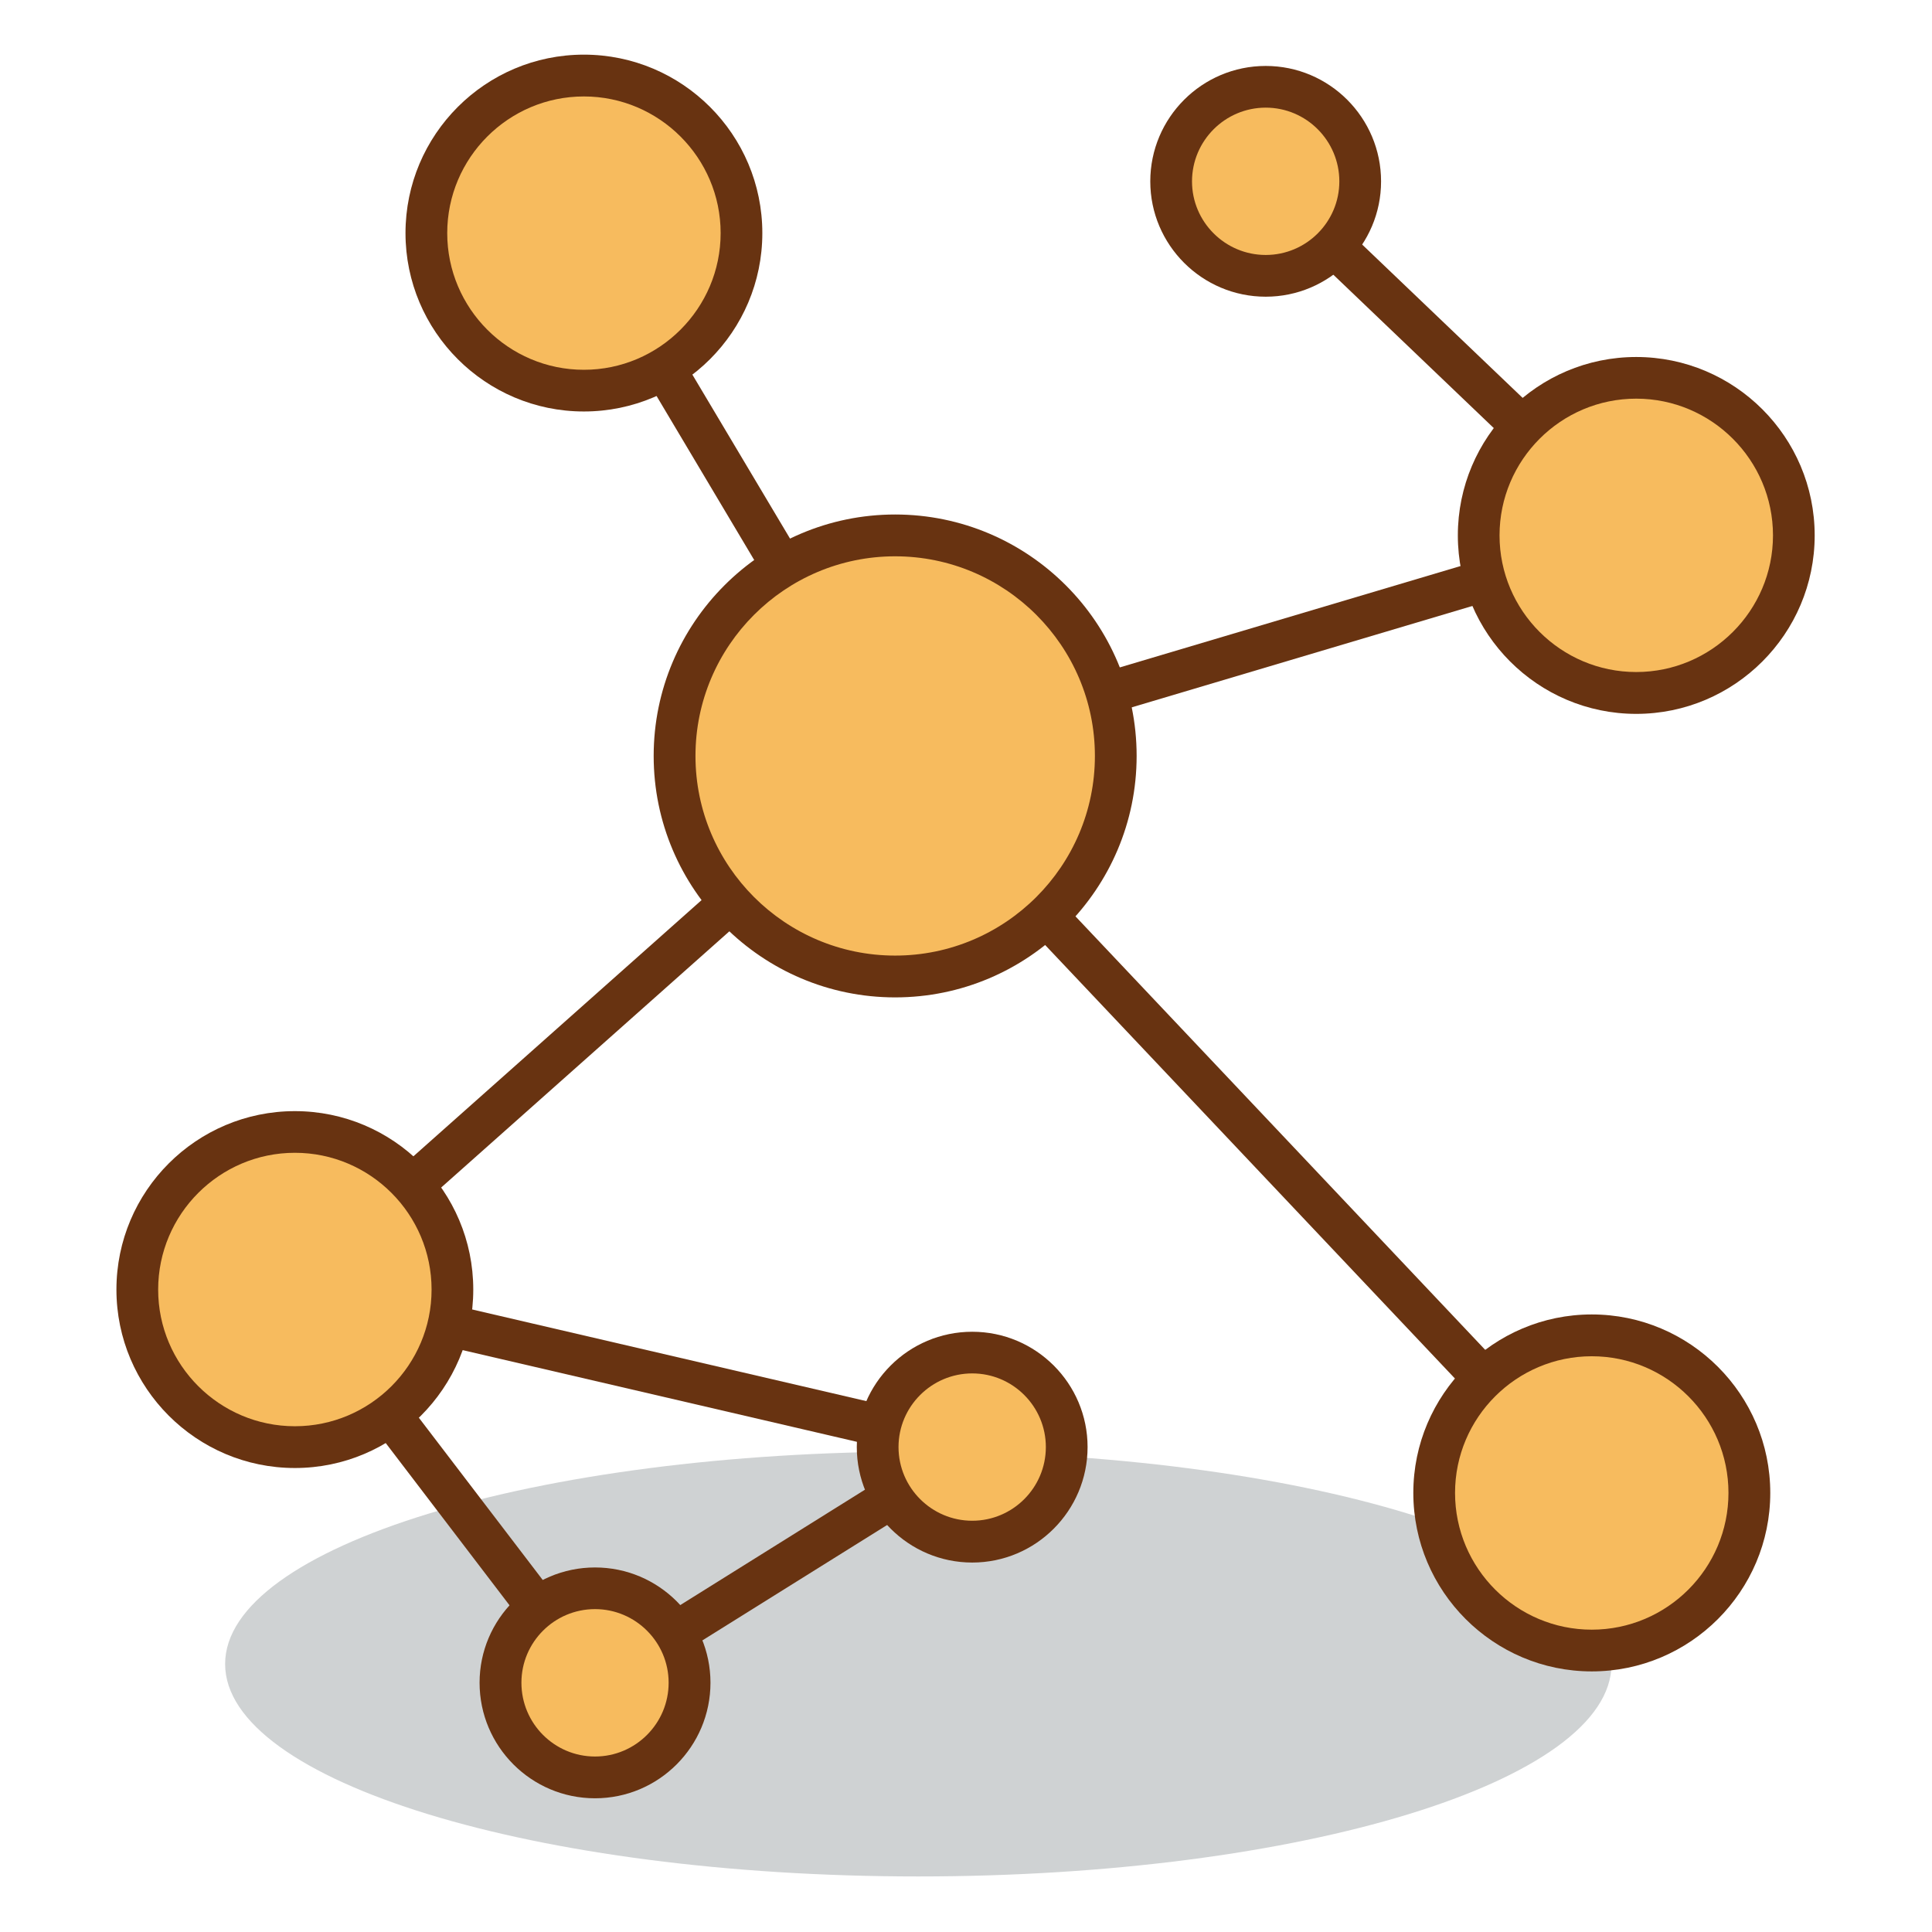
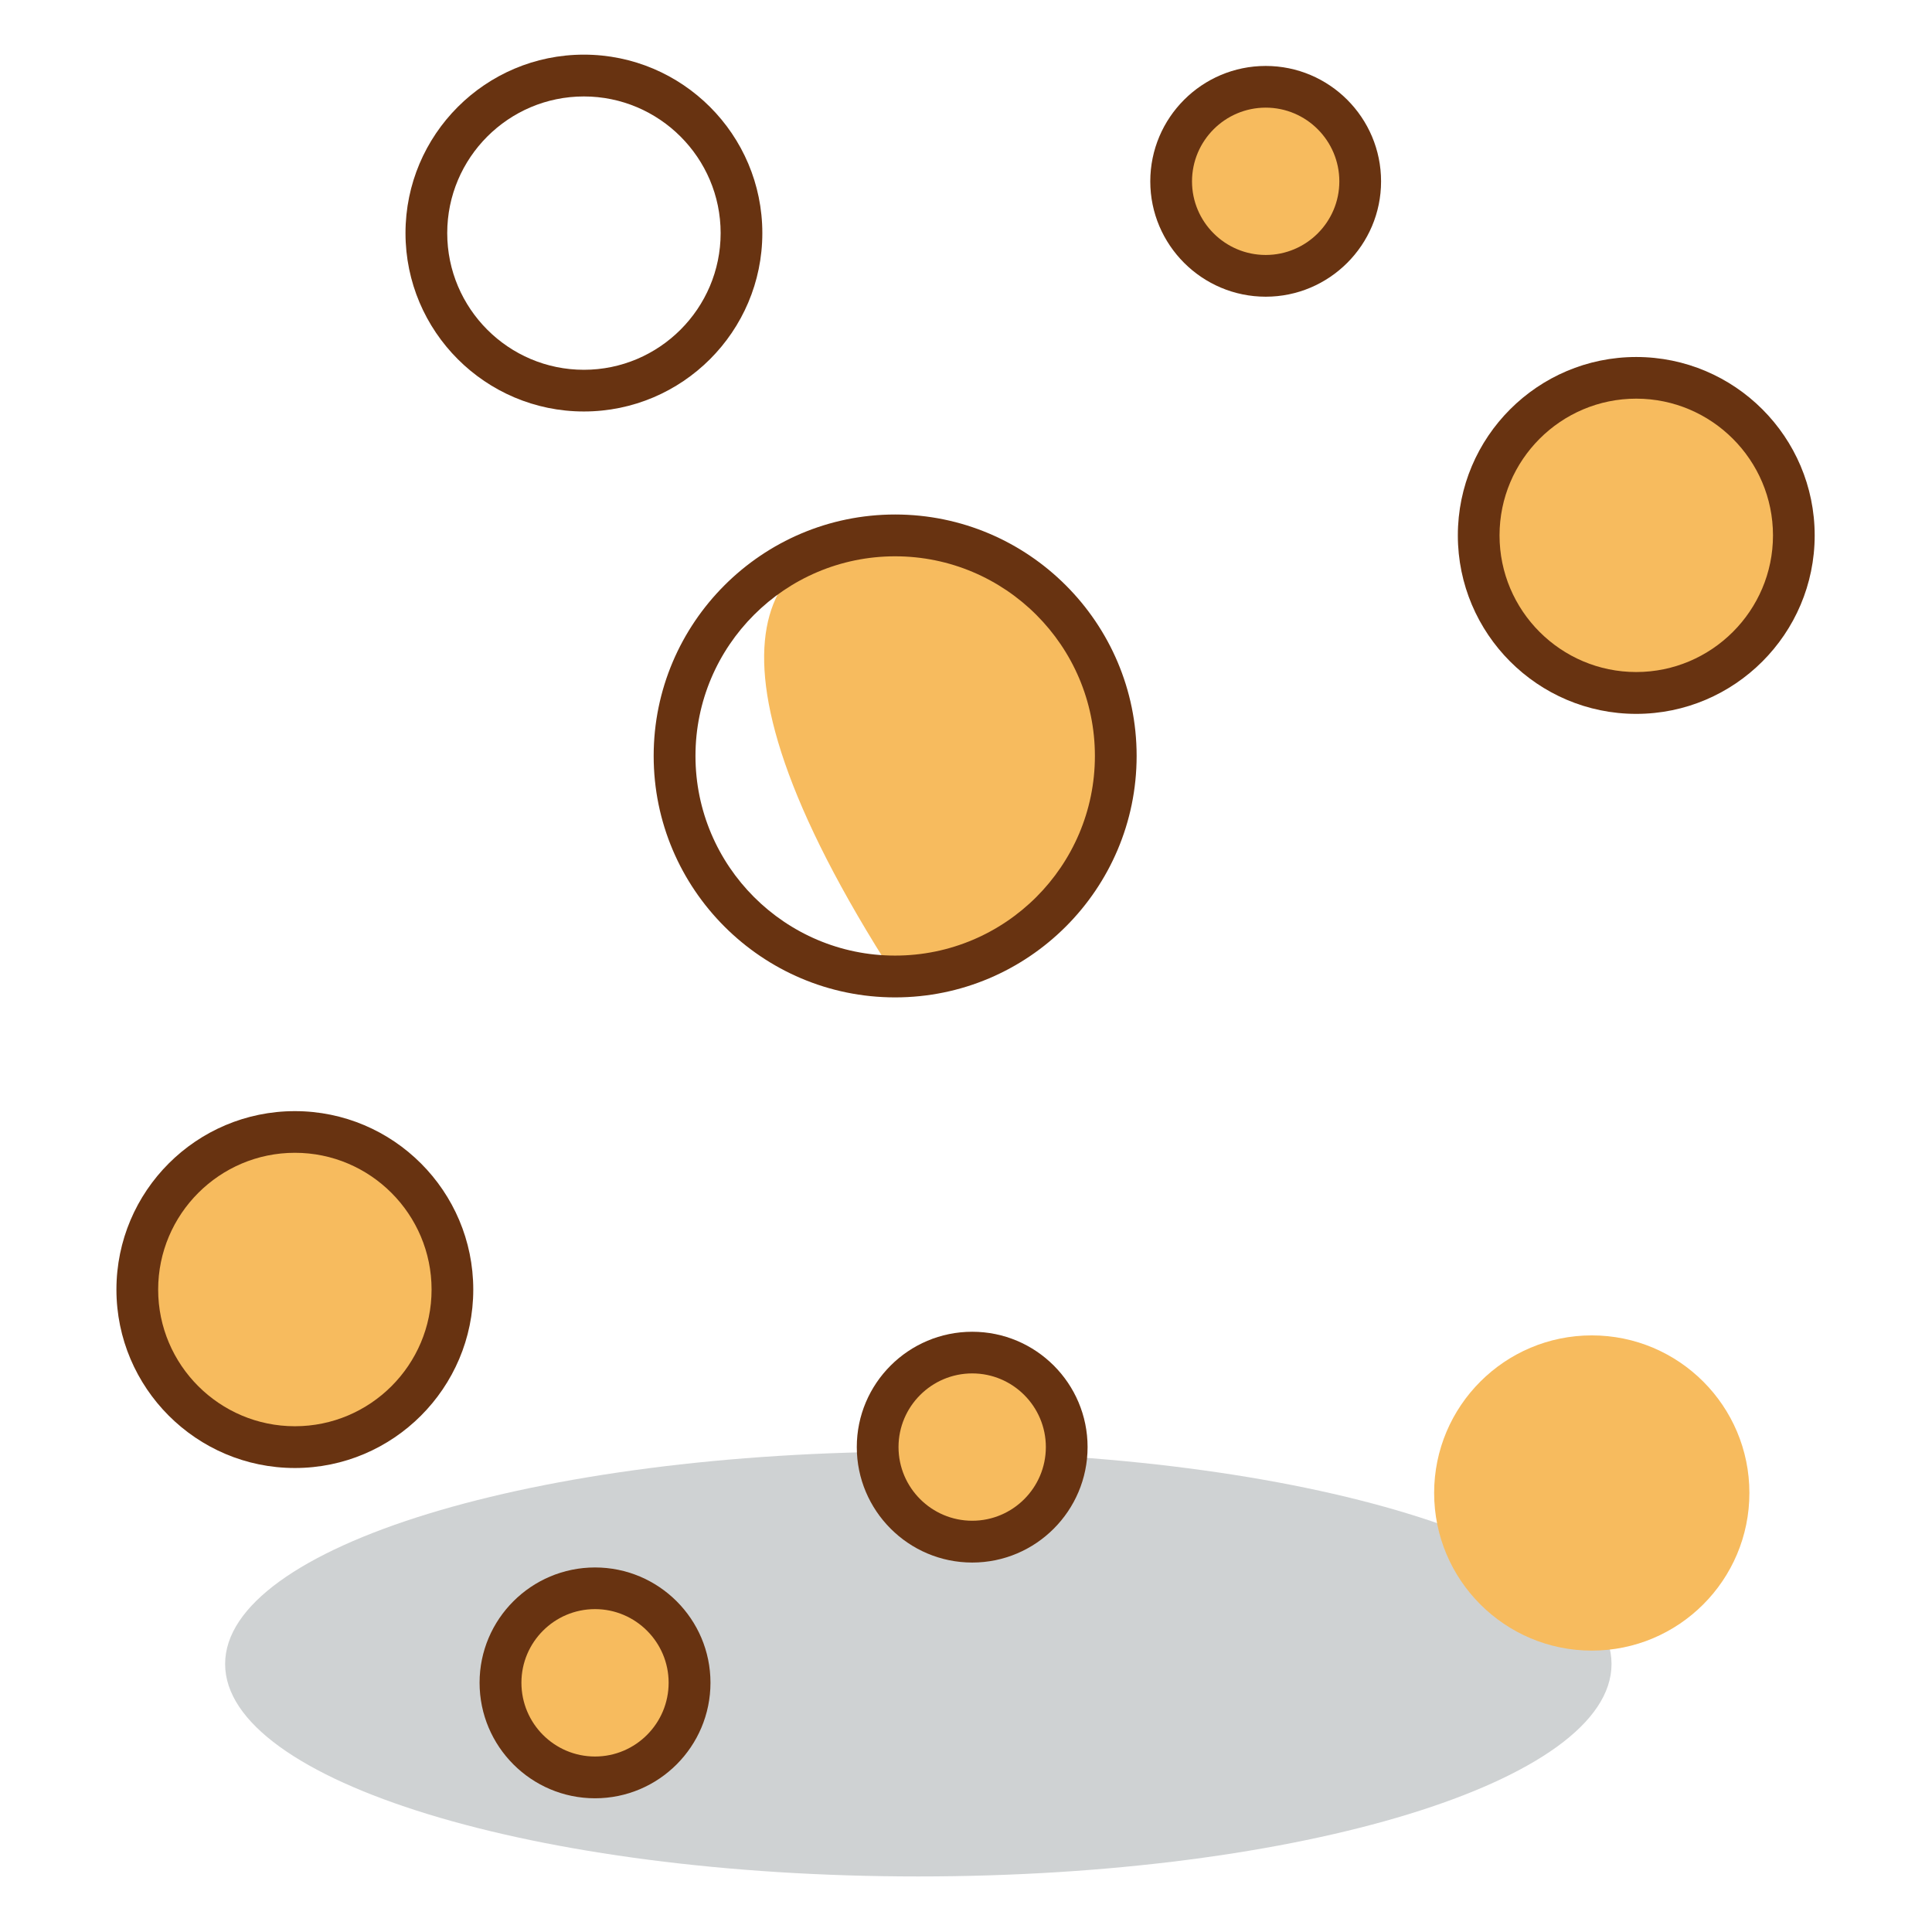
<svg xmlns="http://www.w3.org/2000/svg" width="100%" height="100%" viewBox="0 0 200 200" version="1.1" xml:space="preserve" style="fill-rule:evenodd;clip-rule:evenodd;stroke-linejoin:round;stroke-miterlimit:2;">
  <g transform="matrix(0.924,0,0,0.924,7.554,7.554)">
    <g transform="matrix(-4.167,0,0,4.167,94.715,202.051)">
      <path d="M0.003,-11.423C10.296,-11.423 18.639,-8.865 18.639,-5.712C18.639,-2.558 10.296,0 0.003,0C-10.293,0 -18.636,-2.558 -18.636,-5.712C-18.636,-8.865 -10.293,-11.423 0.003,-11.423" style="fill:rgb(207,210,211);fill-rule:nonzero;" />
    </g>
    <g transform="matrix(4.167,0,0,4.167,92.123,15.274)">
-       <path d="M0,15.259C-0.192,15.259 -0.38,15.161 -0.485,14.985L-8.854,0.926C-9.014,0.663 -8.926,0.316 -8.66,0.159C-8.392,0 -8.048,0.088 -7.89,0.355L0.48,14.409C0.639,14.677 0.551,15.02 0.285,15.182C0.195,15.234 0.095,15.259 0,15.259" style="fill:rgb(104,51,17);fill-rule:nonzero;" />
-     </g>
+       </g>
    <g transform="matrix(4.167,0,0,4.167,59.058,15.008)">
-       <path d="M0,38.937L-6.814,30.011L8.563,33.587L0,38.937ZM28.396,8.962C28.405,8.925 28.412,8.892 28.415,8.856C28.417,8.817 28.41,8.782 28.402,8.743C28.402,8.718 28.405,8.695 28.397,8.67C28.393,8.662 28.386,8.655 28.383,8.644C28.368,8.607 28.349,8.577 28.33,8.542C28.311,8.512 28.293,8.48 28.267,8.453C28.259,8.444 28.257,8.434 28.247,8.425L18.285,-1.094C18.061,-1.309 17.705,-1.3 17.49,-1.075C17.278,-0.853 17.285,-0.499 17.51,-0.284L26.774,8.572L7.772,14.225C7.77,14.225 7.768,14.228 7.765,14.228C7.758,14.23 7.753,14.234 7.745,14.235C7.714,14.247 7.687,14.269 7.655,14.288C7.626,14.302 7.595,14.317 7.569,14.337C7.567,14.338 7.562,14.338 7.56,14.341L-8.58,28.69C-8.595,28.703 -8.602,28.722 -8.614,28.734C-8.636,28.758 -8.657,28.782 -8.677,28.81C-8.685,28.822 -8.694,28.837 -8.701,28.85C-8.716,28.876 -8.721,28.904 -8.73,28.929C-8.735,28.948 -8.75,28.963 -8.755,28.984C-8.755,28.992 -8.753,28.999 -8.755,29.008C-8.758,29.024 -8.76,29.039 -8.763,29.056C-8.765,29.086 -8.76,29.112 -8.758,29.144C-8.758,29.171 -8.758,29.201 -8.753,29.227C-8.75,29.243 -8.745,29.253 -8.74,29.268C-8.733,29.297 -8.719,29.321 -8.709,29.341C-8.694,29.373 -8.682,29.4 -8.665,29.425C-8.66,29.433 -8.657,29.444 -8.652,29.449L-0.583,40.025C-0.578,40.031 -0.57,40.032 -0.568,40.038C-0.515,40.1 -0.456,40.15 -0.388,40.183C-0.381,40.189 -0.373,40.189 -0.366,40.194C-0.293,40.224 -0.217,40.246 -0.137,40.246C-0.081,40.246 -0.027,40.234 0.026,40.219C0.046,40.214 0.063,40.205 0.08,40.197C0.107,40.183 0.134,40.174 0.158,40.159L10.303,33.822C10.311,33.818 10.313,33.809 10.32,33.804C10.364,33.775 10.4,33.74 10.432,33.698C10.444,33.686 10.459,33.674 10.469,33.659C10.505,33.604 10.537,33.541 10.552,33.472C10.568,33.401 10.571,33.328 10.559,33.254C10.547,33.178 10.522,33.111 10.483,33.048L10.48,33.048C10.474,33.035 10.459,33.03 10.451,33.016C10.417,32.971 10.381,32.924 10.332,32.888C10.269,32.846 10.203,32.814 10.13,32.798L-7.024,28.81L7.899,15.543L26.257,34.963C26.367,35.083 26.516,35.139 26.664,35.139C26.804,35.139 26.94,35.09 27.05,34.988C27.274,34.774 27.286,34.419 27.071,34.193L8.967,15.039L28.021,9.369C28.029,9.366 28.037,9.358 28.044,9.354C28.081,9.342 28.11,9.322 28.14,9.303C28.176,9.287 28.21,9.265 28.239,9.235C28.247,9.228 28.257,9.226 28.267,9.219C28.281,9.204 28.291,9.18 28.303,9.16C28.327,9.127 28.349,9.098 28.364,9.063C28.381,9.029 28.388,8.997 28.396,8.962" style="fill:rgb(104,51,17);fill-rule:nonzero;" />
-     </g>
+       </g>
    <g transform="matrix(0,-4.167,-4.167,0,92.103,51.811)">
-       <path d="M-5.93,-5.932C-9.203,-5.932 -11.862,-3.277 -11.862,-0.001C-11.862,3.274 -9.203,5.93 -5.93,5.93C-2.653,5.93 0,3.274 0,-0.001C0,-3.277 -2.653,-5.932 -5.93,-5.932" style="fill:rgb(247,187,94);fill-rule:nonzero;" />
+       <path d="M-5.93,-5.932C-9.203,-5.932 -11.862,-3.277 -11.862,-0.001C-2.653,5.93 0,3.274 0,-0.001C0,-3.277 -2.653,-5.932 -5.93,-5.932" style="fill:rgb(247,187,94);fill-rule:nonzero;" />
    </g>
    <g transform="matrix(4.167,0,0,4.167,92.11,98.883)">
      <path d="M0,-10.735C-2.959,-10.735 -5.368,-8.328 -5.368,-5.368C-5.368,-2.407 -2.959,-0 0,-0C2.96,-0 5.371,-2.407 5.371,-5.368C5.371,-8.328 2.96,-10.735 0,-10.735M0,1.124C-3.578,1.124 -6.492,-1.788 -6.492,-5.368C-6.492,-8.947 -3.578,-11.859 0,-11.859C3.579,-11.859 6.493,-8.947 6.493,-5.368C6.493,-1.788 3.579,1.124 0,1.124" style="fill:rgb(104,51,17);fill-rule:nonzero;" />
    </g>
    <g transform="matrix(0,-4.167,-4.167,0,24.865,118.643)">
      <path d="M-4.239,-4.235C-6.58,-4.235 -8.473,-2.339 -8.473,0.001C-8.473,2.341 -6.58,4.239 -4.239,4.239C-1.897,4.239 -0.001,2.341 -0.001,0.001C-0.001,-2.339 -1.897,-4.235 -4.239,-4.235" style="fill:rgb(247,187,94);fill-rule:nonzero;" />
    </g>
    <g transform="matrix(4.167,0,0,4.167,24.862,151.625)">
      <path d="M0,-7.355C-2.025,-7.355 -3.676,-5.705 -3.676,-3.677C-3.676,-1.65 -2.025,-0.003 0,-0.003C2.026,-0.003 3.675,-1.65 3.675,-3.677C3.675,-5.705 2.026,-7.355 0,-7.355M0,1.12C-2.647,1.12 -4.798,-1.035 -4.798,-3.677C-4.798,-6.324 -2.647,-8.475 0,-8.475C2.646,-8.475 4.796,-6.324 4.796,-3.677C4.796,-1.035 2.646,1.12 0,1.12" style="fill:rgb(104,51,17);fill-rule:nonzero;" />
    </g>
    <g transform="matrix(0,-4.167,-4.167,0,57.234,0.296)">
-       <path d="M-4.235,-4.236C-6.575,-4.236 -8.473,-2.342 -8.473,-0.002C-8.473,2.34 -6.575,4.235 -4.235,4.235C-1.897,4.235 0.002,2.34 0.002,-0.002C0.002,-2.342 -1.897,-4.236 -4.235,-4.236" style="fill:rgb(247,187,94);fill-rule:nonzero;" />
-     </g>
+       </g>
    <g transform="matrix(4.167,0,0,4.167,57.239,33.241)">
      <path d="M0,-7.346C-2.026,-7.346 -3.674,-5.697 -3.674,-3.672C-3.674,-1.646 -2.026,0.003 0,0.003C2.025,0.003 3.677,-1.646 3.677,-3.672C3.677,-5.697 2.025,-7.346 0,-7.346M0,1.124C-2.646,1.124 -4.796,-1.028 -4.796,-3.672C-4.796,-6.319 -2.646,-8.47 0,-8.47C2.647,-8.47 4.798,-6.319 4.798,-3.672C4.798,-1.028 2.647,1.124 0,1.124" style="fill:rgb(104,51,17);fill-rule:nonzero;" />
    </g>
    <g transform="matrix(0,-4.167,-4.167,0,170.149,141.434)">
      <path d="M-4.236,-4.24C-6.576,-4.24 -8.475,-2.344 -8.475,-0.003C-8.475,2.337 -6.576,4.236 -4.236,4.236C-1.9,4.236 -0,2.337 -0,-0.003C-0,-2.344 -1.9,-4.24 -4.236,-4.24" style="fill:rgb(247,187,94);fill-rule:nonzero;" />
    </g>
    <g transform="matrix(4.167,0,0,4.167,170.158,174.395)">
-       <path d="M0,-7.349C-2.025,-7.349 -3.676,-5.701 -3.676,-3.675C-3.676,-1.646 -2.025,0.002 0,0.002C2.026,0.002 3.675,-1.646 3.675,-3.675C3.675,-5.701 2.026,-7.349 0,-7.349M0,1.124C-2.645,1.124 -4.798,-1.029 -4.798,-3.675C-4.798,-6.318 -2.645,-8.473 0,-8.473C2.646,-8.473 4.799,-6.318 4.799,-3.675C4.799,-1.029 2.646,1.124 0,1.124" style="fill:rgb(104,51,17);fill-rule:nonzero;" />
-     </g>
+       </g>
    <g transform="matrix(0,-4.167,-4.167,0,175.146,34.154)">
      <path d="M-4.238,-4.236C-6.576,-4.236 -8.474,-2.339 -8.474,0.001C-8.474,2.342 -6.576,4.238 -4.238,4.238C-1.898,4.238 0.001,2.342 0.001,0.001C0.001,-2.339 -1.898,-4.236 -4.238,-4.236" style="fill:rgb(247,187,94);fill-rule:nonzero;" />
    </g>
    <g transform="matrix(4.167,0,0,4.167,175.138,67.136)">
      <path d="M0,-7.355C-2.026,-7.355 -3.675,-5.706 -3.675,-3.678C-3.675,-1.654 -2.026,-0.005 0,-0.005C2.025,-0.005 3.677,-1.654 3.677,-3.678C3.677,-5.706 2.025,-7.355 0,-7.355M0,1.12C-2.646,1.12 -4.796,-1.036 -4.796,-3.678C-4.796,-6.324 -2.646,-8.475 0,-8.475C2.647,-8.475 4.798,-6.324 4.798,-3.678C4.798,-1.036 2.647,1.12 0,1.12" style="fill:rgb(104,51,17);fill-rule:nonzero;" />
    </g>
    <g transform="matrix(0,-4.167,-4.167,0,133.633,1.552)">
      <path d="M-2.544,-2.54C-3.944,-2.54 -5.082,-1.403 -5.082,0.001C-5.082,1.405 -3.944,2.544 -2.544,2.544C-1.138,2.544 -0.001,1.405 -0.001,0.001C-0.001,-1.403 -1.138,-2.54 -2.544,-2.54" style="fill:rgb(247,187,94);fill-rule:nonzero;" />
    </g>
    <g transform="matrix(4.167,0,0,4.167,133.63,20.394)">
      <path d="M0,-3.962C-1.093,-3.962 -1.982,-3.072 -1.982,-1.979C-1.982,-0.89 -1.093,-0.001 0,-0.001C1.092,-0.001 1.979,-0.89 1.979,-1.979C1.979,-3.072 1.092,-3.962 0,-3.962M0,1.121C-1.712,1.121 -3.104,-0.272 -3.104,-1.979C-3.104,-3.693 -1.712,-5.083 0,-5.083C1.709,-5.083 3.101,-3.693 3.101,-1.979C3.101,-0.272 1.709,1.121 0,1.121" style="fill:rgb(104,51,17);fill-rule:nonzero;" />
    </g>
    <g transform="matrix(0,-4.167,-4.167,0,58.488,169.771)">
      <path d="M-2.543,-2.54C-3.944,-2.54 -5.083,-1.401 -5.083,0C-5.083,1.404 -3.944,2.543 -2.543,2.543C-1.139,2.543 0,1.404 0,0C0,-1.401 -1.139,-2.54 -2.543,-2.54" style="fill:rgb(247,187,94);fill-rule:nonzero;" />
    </g>
    <g transform="matrix(4.167,0,0,4.167,58.488,188.627)">
      <path d="M0,-3.966C-1.093,-3.966 -1.979,-3.077 -1.979,-1.987C-1.979,-0.892 -1.093,-0.003 0,-0.003C1.09,-0.003 1.979,-0.892 1.979,-1.987C1.979,-3.077 1.09,-3.966 0,-3.966M0,1.12C-1.712,1.12 -3.104,-0.273 -3.104,-1.987C-3.104,-3.696 -1.712,-5.086 0,-5.086C1.712,-5.086 3.104,-3.696 3.104,-1.987C3.104,-0.273 1.712,1.12 0,1.12" style="fill:rgb(104,51,17);fill-rule:nonzero;" />
    </g>
    <g transform="matrix(0,-4.167,-4.167,0,100.741,143.359)">
      <path d="M-2.541,-2.542C-3.944,-2.542 -5.084,-1.406 -5.084,-0.002C-5.084,1.402 -3.944,2.541 -2.541,2.541C-1.139,2.541 0.001,1.402 0.001,-0.002C0.001,-1.406 -1.139,-2.542 -2.541,-2.542" style="fill:rgb(247,187,94);fill-rule:nonzero;" />
    </g>
    <g transform="matrix(4.167,0,0,4.167,100.749,162.216)">
      <path d="M0,-3.965C-1.093,-3.965 -1.982,-3.076 -1.982,-1.985C-1.982,-0.893 -1.093,-0.004 0,-0.004C1.092,-0.004 1.979,-0.893 1.979,-1.985C1.979,-3.076 1.092,-3.965 0,-3.965M0,1.12C-1.712,1.12 -3.104,-0.274 -3.104,-1.985C-3.104,-3.695 -1.712,-5.085 0,-5.085C1.711,-5.085 3.101,-3.695 3.101,-1.985C3.101,-0.274 1.711,1.12 0,1.12" style="fill:rgb(104,51,17);fill-rule:nonzero;" />
    </g>
  </g>
</svg>